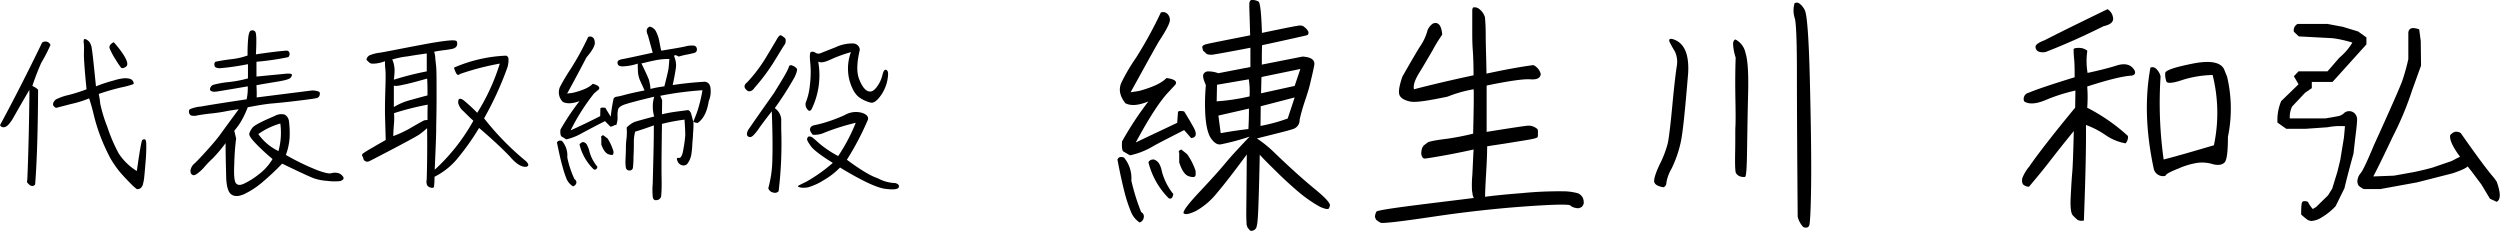
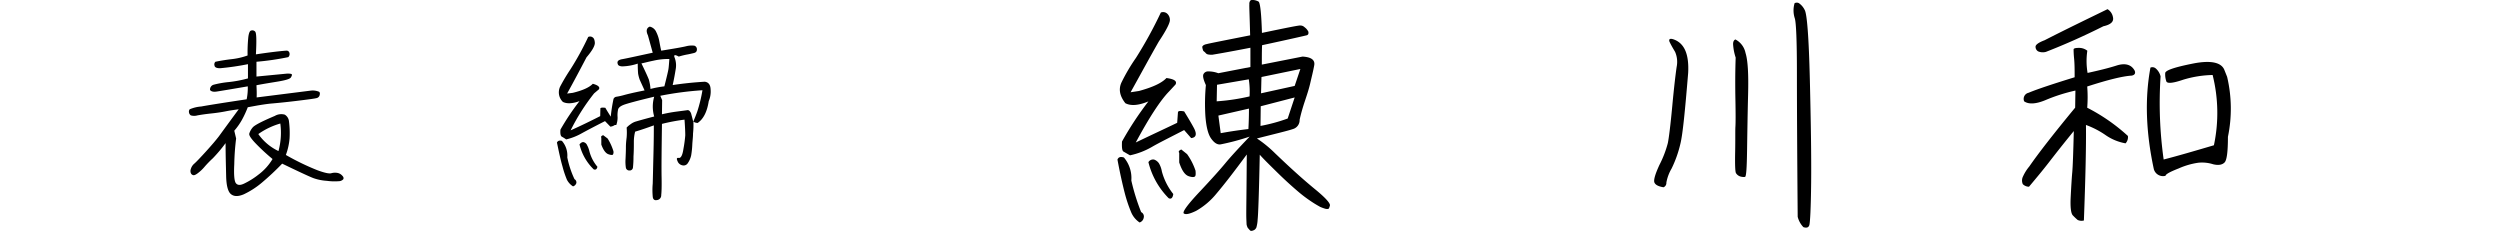
<svg xmlns="http://www.w3.org/2000/svg" viewBox="0 0 676.02 62.43">
  <g id="レイヤー_2" data-name="レイヤー 2">
    <g id="レイヤー_1-2" data-name="レイヤー 1">
-       <path d="M1.45,34.3A1.1,1.1,0,0,1,0,33.85Q5.48,23.73,11.4,11.5a1.5,1.5,0,0,1,2.25.65A42.85,42.85,0,0,1,11.15,17c-.9,2.05-1.7,4.1-2.4,6.25a4.88,4.88,0,0,1,1.55,1C10.25,35,10,43.6,9.5,49.9c-.65.7-1.4.45-2.2-.65l.1-1c.25-6.1.45-13.6.55-22.45v-1.5C6.25,27.2,4.75,29.8,3.4,32.2,2.65,33.35,2.05,34.1,1.45,34.3Zm13-6.6a2.85,2.85,0,0,1,.65-.8,14.41,14.41,0,0,1,3.4-1.2,44.58,44.58,0,0,0,4.9-1.55c-.5-5.1-.75-8.4-.7-9.85s0-2.35-.05-2.7a1.61,1.61,0,0,1,0-.7.36.36,0,0,1,.2-.35,1.52,1.52,0,0,1,.55.15,4.57,4.57,0,0,1,.65.5,3.41,3.41,0,0,1,.75,1.85c.2.95.55,4.4,1.15,10.3a38.91,38.91,0,0,1,4.85-1.6,13.18,13.18,0,0,1,2.9-.6,7.18,7.18,0,0,1,1.2.1,2.94,2.94,0,0,1,.65.25,3,3,0,0,1,.4.4,3.45,3.45,0,0,1,.2.5.33.33,0,0,1-.1.35,20.39,20.39,0,0,1-3.1.85,64.31,64.31,0,0,0-6.25,1.8,21.69,21.69,0,0,1,.4,2.6A38,38,0,0,0,29,34.25a44.13,44.13,0,0,0,3.1,7.25A15.66,15.66,0,0,0,37,46.25q1.13-8.1,1.5-8.4a1.07,1.07,0,0,1,.6-.2c.15.05.25.2.35.4a4.6,4.6,0,0,1,.1,1,42.18,42.18,0,0,1-.15,4.3q-.3,3.75-.45,5a11.68,11.68,0,0,1-.35,1.65,1.88,1.88,0,0,1-.45.75,1.26,1.26,0,0,1-.6.35.85.85,0,0,1-.6,0,13.15,13.15,0,0,1-1.65-1.5c-.9-.9-1.85-1.9-2.85-3.05a27.49,27.49,0,0,1-2.65-3.85,54.4,54.4,0,0,1-2.5-5.45,49.49,49.49,0,0,1-1.9-6c-.4-1.75-.85-3.3-1.3-4.65a27.71,27.71,0,0,1-4.8,1.5q-3.83,1-4.05,1.05a.61.61,0,0,1-.5-.25,1.15,1.15,0,0,1-.35-.4A1.15,1.15,0,0,1,14.45,27.7Zm19-12.8c1,1.6,1.25,2.65.65,3.1s-1.1.55-1.4.25A23,23,0,0,1,31.2,16a18.08,18.08,0,0,1-1.5-2.8q-.45-1,1.05-1.8A26.54,26.54,0,0,1,33.45,14.9Z" />
      <path d="M78.25,14.25a1.14,1.14,0,0,1-.3,1.2,71.66,71.66,0,0,1-8.6,1.25v4l8.3-.8c.75,0,1.15.05,1.25.2s0,.45-.25.85-1.4.75-3.5,1.1-4.05.65-5.8,1c.05,1.05.1,2.1.05,3.3L84.05,24.5a4.49,4.49,0,0,1,2.2.3c.25.15.3.45.2.85a1.07,1.07,0,0,1-.75.85c-.45.15-2.35.4-5.65.8s-5.55.6-6.7.7-2.35.3-3.6.5L67,29a27.09,27.09,0,0,1-1.6,3.45,17.71,17.71,0,0,1-2.05,2.9l.5,2.1a65.34,65.34,0,0,0-.5,6.9c-.15,2.9,0,4.65.45,5.2s1.15.6,2.2.1a20.52,20.52,0,0,0,3.85-2.4A14.7,14.7,0,0,0,73.7,43a55.07,55.07,0,0,1-4.55-4.2c-1.25-1.3-1.85-2.2-1.75-2.65a4.56,4.56,0,0,1,.9-1.65c.45-.6,2.45-1.65,6-3.15A3.47,3.47,0,0,1,77,31a2.38,2.38,0,0,1,1.15,1.9,25,25,0,0,1,.15,4.55,16.66,16.66,0,0,1-1,4.45A66.28,66.28,0,0,0,85.75,46c2,.75,3.25,1,3.8.85a3.7,3.7,0,0,1,1.65-.1,2.28,2.28,0,0,1,1.35.75c.35.35.45.7.25,1a1.68,1.68,0,0,1-1.2.5,14.78,14.78,0,0,1-3.2-.1,13.35,13.35,0,0,1-3.7-.75c-1-.4-2.3-1-3.9-1.75s-3.15-1.5-4.5-2.15a71.33,71.33,0,0,1-5.5,5.15,22.28,22.28,0,0,1-4.9,3.15c-1.55.65-2.7.6-3.5-.1s-1.2-2.4-1.25-4.9S61,42,61,38.7a38.46,38.46,0,0,1-3.45,4.1A29,29,0,0,0,55.4,45a11.14,11.14,0,0,1-2,1.9q-.83.6-1.2.45a.92.92,0,0,1-.6-.55,1.61,1.61,0,0,1,0-1.1,3,3,0,0,1,1-1.5q.9-.82,3.15-3.3t3.45-4.05c.8-1.1,2.55-3.5,5.35-7.3-1.1.15-2.25.3-3.5.55s-2.65.45-4.1.6-2.7.35-3.55.5a3.27,3.27,0,0,1-1.8,0,1.17,1.17,0,0,1-.5-.85,1,1,0,0,1,.2-.8,9.54,9.54,0,0,1,3.1-.75q2.77-.52,12.3-1.95a15.29,15.29,0,0,0,.3-3.5c-4.65.8-7.4,1.25-8.35,1.4s-1.5,0-1.85-.4a1.34,1.34,0,0,1,1-1.45,25.69,25.69,0,0,1,3.95-.7,32.38,32.38,0,0,0,5.3-1c0-.85,0-2.1,0-3.85a69.56,69.56,0,0,1-7.55,1.1q-1.42,0-1.5-.75a1,1,0,0,1,.25-1c1.2-.25,2.65-.5,4.35-.7a18.8,18.8,0,0,0,4.35-1,41.41,41.41,0,0,1,.2-5c.15-1.1.4-1.7.8-1.75a1,1,0,0,1,1.05.3c.35.35.4,2.4.2,6.15,3.35-.5,6.1-.85,8.2-1A.77.77,0,0,1,78.25,14.25Zm-8.4,22a14,14,0,0,0,5.45,4.6,18.87,18.87,0,0,0,.5-7.45A19.64,19.64,0,0,0,69.85,36.25Z" />
-       <path d="M99.1,16.1a1.47,1.47,0,0,1,.15-.45,1.83,1.83,0,0,1,.6-.65,10.44,10.44,0,0,1,2.85-.75c1.6-.25,4-.75,7.4-1.4s5.75-1.1,7.3-1.35,2.9-.45,4.1-.55,1.85,0,2,.2a1.61,1.61,0,0,1,.1,1c-.1.5-.5.85-1.25,1.05a24.12,24.12,0,0,1-2.6.4c-1,.15-1.75.25-2.35.4a7.25,7.25,0,0,1,.3,1.5c0,.55.15,1.4.25,2.6s.1,4,.1,8.2-.1,7.2-.1,8.7-.15,5.1-.4,10.9A52.3,52.3,0,0,0,128,32.65c-1-.9-1.85-1.75-2.7-2.6a4.16,4.16,0,0,1-1.4-2.2c0-.6.05-1,.3-1.1s.65,0,1.15.35a48.58,48.58,0,0,1,3.7,3.4,56.08,56.08,0,0,0,6.1-13.3A70.58,70.58,0,0,0,124.4,20c-.45.45-.85.3-1.2-.5s-.5-1.25-.35-1.25a39.08,39.08,0,0,1,14-3.2.93.93,0,0,1,.65.8,6.92,6.92,0,0,1-.3,2.4A88.59,88.59,0,0,1,130.9,32a74,74,0,0,0,11.35,11.6c.8.8.8,1.35,0,1.5-1.25.1-2.7-.8-4.35-2.75-2.1-2.2-4.9-4.8-8.35-7.75a67.46,67.46,0,0,1-6.05,8.5,19.25,19.25,0,0,1-6,4.7,24,24,0,0,1-.15,2.8,1.09,1.09,0,0,1-.25.15,1,1,0,0,1-.55,0,1.49,1.49,0,0,1-.7-.3,1,1,0,0,1-.4-.5,1.48,1.48,0,0,1-.1-.5,1.23,1.23,0,0,1,0-.6c.05-.25.1-2.3.15-6.2s0-6.6,0-8a25.7,25.7,0,0,1-2.15,1.75c-.7.45-3.05,1.75-7.15,3.9s-6.2,3.25-6.5,3.35a1,1,0,0,1-.75,0,2.09,2.09,0,0,1-.6-.4,3.08,3.08,0,0,0-.35-1,.67.67,0,0,1-.1-.4,1.52,1.52,0,0,1,.25-.35,28.13,28.13,0,0,1,2.7-1.65c1.65-1,2.8-1.6,3.45-2-.1-4-.2-6.45-.2-7.55s0-3.05.1-6,.1-4.85,0-5.65-.1-1.5-.1-2.1a8.79,8.79,0,0,1-2,.55,6.55,6.55,0,0,1-1.55.1,1.22,1.22,0,0,1-.8-.4C99.35,16.45,99.1,16.2,99.1,16.1Zm11.05-.85a22.31,22.31,0,0,0-4.1.85,5.32,5.32,0,0,1,.45,1.25,11,11,0,0,1,.2,1.5,22.57,22.57,0,0,1-.2,2.7,81.42,81.42,0,0,1,8.9-2.25c0-2.75,0-4.4,0-4.85C114,14.65,112.25,14.9,110.15,15.25ZM106.5,33.8q-.15,2.18-.15,3a30.28,30.28,0,0,0,5.2-2.5c1.9-1.1,3-1.7,3.15-1.75a4.48,4.48,0,0,1,.9-.1c0-1.7,0-3.1.05-4.15a74.38,74.38,0,0,0-9.1,2.3A17.61,17.61,0,0,1,106.5,33.8Zm4.7-6.8c2.3-.65,3.8-1.05,4.4-1.2,0-1.6,0-3.1-.1-4.55-3.15.9-5.3,1.45-6.4,1.65a16,16,0,0,1-1.95.35,2.08,2.08,0,0,0-.65-.05c0,1.7,0,3.6,0,5.75A16.5,16.5,0,0,1,111.2,27Z" />
      <path d="M155.85,49.5a1.34,1.34,0,0,1-.9.9,4.7,4.7,0,0,1-1.65-1.8,26.56,26.56,0,0,1-1.2-3.6c-.5-1.7-.95-3.85-1.5-6.45q.38-.75,1.35-.45a6,6,0,0,1,1.45,4.45,25.52,25.52,0,0,0,1.95,5.9A1,1,0,0,1,155.85,49.5Zm7.75-16.75q-4.12,2.1-6.3,3.3a15.88,15.88,0,0,1-4.2,1.65,10.28,10.28,0,0,0-1.2-.75c-.3-.2-.45-.8-.35-1.9a64.09,64.09,0,0,1,5.15-7.7c-1.95.7-3.45.75-4.5.2a3.62,3.62,0,0,1-.75-4.1,51.71,51.71,0,0,1,2.8-4.7,76.87,76.87,0,0,0,4.8-8.75,1.14,1.14,0,0,1,1.2.1c.35.2.55.7.6,1.45s-.65,2.1-2.25,3.95c-1.7,3.25-3.45,6.55-5.25,9.8l1.55-.2c2.65-.65,4.45-1.45,5.4-2.45,1.45.4,2,.9,1.65,1.5l-1.3,1.1a56.1,56.1,0,0,0-6.35,10c2.9-1.3,5.55-2.6,8-3.85l.05-2.1q.15-.3,1.35-.15c.2.4.7,1.2,1.45,2.4a44.82,44.82,0,0,1,.75-4.8,1,1,0,0,1,.85-.6,18,18,0,0,0,2-.45c.9-.25,2.75-.7,5.55-1.25L173,21.6a9.44,9.44,0,0,1-.45-1.7c-.05-.6-.1-1.5-.1-2.7a14.09,14.09,0,0,1-4.25.75c-.65-.05-1-.25-1.1-.5-.35-.8,0-1.25,1.15-1.45s3.85-.8,8.25-1.75l-1.3-4.7c-.55-1.15-.4-2,.5-2.35a2.46,2.46,0,0,1,1.75,1.45,9.29,9.29,0,0,1,.85,2.6c.15.8.3,1.65.5,2.45,3.45-.55,5.75-.95,6.75-1.2a6.08,6.08,0,0,1,2.2-.15,1,1,0,0,1,.7,1c0,.5-.2.85-.85,1s-1.25.3-1.85.4a20,20,0,0,0-2.2.55c-1.1-.6-1.45-.5-1.1.35a5.81,5.81,0,0,1,.25,3.15c-.2,1.25-.45,2.65-.8,4.2,2.3-.35,5.2-.7,8.65-.9,1,.1,1.55.8,1.6,2a6.66,6.66,0,0,1-.5,3.25c-.45,2.9-1.45,4.85-3,5.9a2.32,2.32,0,0,1-1.15-.35,21.62,21.62,0,0,1-.1,3.2c0,1-.15,2-.2,3.05a22.71,22.71,0,0,1-.3,2.85A5.89,5.89,0,0,1,186,44.1a1.34,1.34,0,0,1-1.5.6,1.77,1.77,0,0,1-1.3-1.15c-.3-.65-.2-.95.35-.85s1-.7,1.25-2.4a35.29,35.29,0,0,0,.5-3.7c0-.8-.05-2.2-.2-4.25A51.4,51.4,0,0,0,179,33.5c-.1,7.2-.15,12-.1,14.4s0,4.05-.1,4.85a1.28,1.28,0,0,1-1.15,1.35c-.7.15-1.1-.2-1.15-1a18.85,18.85,0,0,1,0-3.4c.05-1.5.1-4.2.2-8.1s.1-6.4.1-7.7c-1.5.55-3.2,1.15-5.05,1.7a10.71,10.71,0,0,0-.35,2.7c0,1.15,0,2.55-.1,4.05a26.55,26.55,0,0,1-.15,3,.87.87,0,0,1-.9.75.94.94,0,0,1-1-.7,10.66,10.66,0,0,1-.1-2.4c.05-1.1.1-2.15.1-3.15s.1-1.9.2-2.7a15.44,15.44,0,0,0,0-2.65,5.9,5.9,0,0,1,1.05-.9,4.59,4.59,0,0,1,1.3-.7c.5-.15,2.2-.65,5.1-1.4a9.63,9.63,0,0,1,0-5.35c-4.6,1.1-7.35,1.85-8.25,2.2s-1.35.75-1.5,1.2A7.14,7.14,0,0,0,167,31.7a5.93,5.93,0,0,1-.35,2.1h-.4a2.5,2.5,0,0,1-1.2.45Zm-6.9,6.3c.4-.5.8-.7,1.15-.6a1.37,1.37,0,0,1,.9.8,6.26,6.26,0,0,1,.6,1.55,10.67,10.67,0,0,0,2.2,4.3c-.15.65-.45.9-1,.7A13.89,13.89,0,0,1,156.7,39.05Zm9.1,1.6a1.37,1.37,0,0,1-.05,1.15c-.15.15-.55.15-1.25-.1s-1.35-1.1-1.9-2.6V37.25c-.15-.3,0-.5.5-.7l1.2.9A13.88,13.88,0,0,1,165.8,40.65ZM176.75,16.4c-1.25.25-2.35.55-3.3.75q1.5,3.08,2,4.35a12.46,12.46,0,0,1,.45,2.55,27.74,27.74,0,0,1,3.75-.7c.65-2.55,1-4.05,1.1-4.65s.15-1.45.25-2.75A18,18,0,0,0,176.75,16.4ZM179,30.9a41.45,41.45,0,0,1,4.15-.75c1.5-.2,2.35-.3,2.65-.35a.7.7,0,0,1,.7.25,1.9,1.9,0,0,1,.45.9c.1.4.3,1.05.5,2,.5-1.2.85-2.1,1.1-2.8a39.75,39.75,0,0,0,1.4-5.75,87.86,87.86,0,0,0-11.4,1.5c.2.5.4.9.5,1.2Z" />
-       <path d="M202,22.3a40.52,40.52,0,0,0,5.15-6.8c1.5-2.5,2.5-4.15,2.95-4.95s.85-1.1,1.05-1a3,3,0,0,1,.85.55.94.94,0,0,1,.45,1,1.69,1.69,0,0,1-.3,1c-.2.25-1,1.55-2.4,3.85a52.19,52.19,0,0,1-5.65,7.7c-.6.9-1.25,1.2-1.9.95C201.1,23.8,201.05,23.05,202,22.3Zm9.25,9.9V35a108.47,108.47,0,0,1-.7,16.7,1.35,1.35,0,0,1-1.5.35,1.7,1.7,0,0,1-1.3-1.15,30.4,30.4,0,0,0,1.1-7.8q.15-5-.15-13c-1.8,2.3-2.9,3.8-3.4,4.5a11.42,11.42,0,0,1-1.5,1.9c-.55.6-1.05.7-1.5.4s-.4-.9,0-1.75c2.4-3.5,4.75-6.8,7-10,1.35-2.2,2.35-3.8,2.9-4.8a14.51,14.51,0,0,0,1.1-2.2c.1-.5.45-.65,1-.4a2.6,2.6,0,0,1,1.15.8c.2.25,0,1.05-.55,2.25a86.94,86.94,0,0,1-5.4,8.45A4,4,0,0,1,211.25,32.2ZM242.1,49.5q1.28.38.9,1.2c-.25.5-1.45.65-3.7.35s-6.3-2.2-12.15-5.75a20.47,20.47,0,0,1-4.55,3.5,15.82,15.82,0,0,1-4.1,1.85,5.75,5.75,0,0,1-2.05.05c-.55-.15-.75-.25-.65-.4s.9-.5,2.3-1.2a43.11,43.11,0,0,0,7.1-5.05c-3.2-2-5.2-3.5-5.95-4.55s-1.1-1.7-1-2,.3-.6.5-.6a1.54,1.54,0,0,1,.9.25c.7.55,1.3,1.1,1.85,1.6a28.64,28.64,0,0,0,5.15,3.45,47.73,47.73,0,0,0,4.75-9,63.24,63.24,0,0,0-8.3,2.6,6.74,6.74,0,0,1-3.3.65c-.6-.7-.85-1.25-.75-1.6.1-.55.5-.85,1.15-1a29.3,29.3,0,0,0,3.3-.85,42.64,42.64,0,0,0,4.95-1.9,6,6,0,0,1,4.6-.6c1.3.4,1.85,1.05,1.65,1.85A76.4,76.4,0,0,1,229,43.2c3.6,2.65,6.35,4.35,8.35,5A10.5,10.5,0,0,0,242.1,49.5ZM224.6,16.1c-1.6.75-2.7.95-3.35.55a20.92,20.92,0,0,1-1.8,12.9c-.4.6-.8.55-1.25-.15a2,2,0,0,1-.15-2.1A16.92,16.92,0,0,0,219,23a27.51,27.51,0,0,0,.1-6.05c-.2-1.8-.1-2.8.2-2.9a1.38,1.38,0,0,1,1.2.2,1.46,1.46,0,0,0,1.35.15c.5-.2,1.85-.75,4.05-1.6a10.7,10.7,0,0,1,4.8-1.05,1.84,1.84,0,0,1,1.8,1.7c-.8,3.4-.9,6-.25,7.75s1.4,2.9,2.25,3.35,1.65.15,2.45-.85a8.76,8.76,0,0,0,1.65-3.35c.3-1.25.65-1.7,1.15-1.4s.5,1.3.15,3a10.76,10.76,0,0,1-2,4.25c-.9,1.15-1.7,1.7-2.45,1.55a9.07,9.07,0,0,1-2.85-1.25c-1.2-.75-2.15-2.25-2.85-4.6a12.77,12.77,0,0,1,.35-7.8A37.12,37.12,0,0,0,224.6,16.1Z" />
      <path d="M309.28,58.83a1.66,1.66,0,0,1-1.12,1.33,6.2,6.2,0,0,1-2.24-2.66,38.59,38.59,0,0,1-1.75-5.18c-.63-2.45-1.33-5.53-2-9.17.28-.7.84-.84,1.75-.56a8.61,8.61,0,0,1,2,6.23,57.08,57.08,0,0,0,2.66,8.54A1.3,1.3,0,0,1,309.28,58.83ZM320.2,35.17c-3.85,2-6.79,3.43-8.82,4.62A20.16,20.16,0,0,1,305.57,42c-.77-.42-1.33-.77-1.75-1s-.49-1.19-.42-2.73a88.05,88.05,0,0,1,7.14-10.85c-2.73,1.12-4.76,1.26-6.23.49Q302,25,303.26,22.29a50,50,0,0,1,3.92-6.65A112.72,112.72,0,0,0,313.9,3.39a1.66,1.66,0,0,1,1.61.21,2.26,2.26,0,0,1,.84,1.82c0,.84-1,2.8-3,5.81-2.52,4.41-5,9-7.63,13.72L308,24.6c3.64-1,6.09-2.1,7.42-3.5,2.1.28,2.94.84,2.45,1.75l-1.75,1.89c-2.38,2.45-5.39,7.07-9,13.79,3.92-1.89,7.7-3.64,11.2-5.32l.21-2.87q.11-.53,1.68-.21c.77,1.26,1.68,2.73,2.59,4.41s.7,2.66-.7,2.8Zm-9.66,8.68a1.47,1.47,0,0,1,1.54-.7,2.62,2.62,0,0,1,1.33,1.05,6.63,6.63,0,0,1,.77,2.17,16.71,16.71,0,0,0,3.08,6.09c-.14,1.12-.63,1.47-1.26,1.12A20.93,20.93,0,0,1,310.54,43.85Zm12.74,2.31c.07.77.07,1.33-.14,1.54s-.77.28-1.75-.07-1.82-1.54-2.52-3.71V41.33c-.28-.35-.07-.63.56-.91L321,41.68A16.73,16.73,0,0,1,323.28,46.16Zm32.07-28.35c-.28,1.54-.7,3.15-1.05,4.69s-.91,3.22-1.47,4.9-1.05,3.36-1.4,5a2.51,2.51,0,0,1-1.89,2.52c-1.19.42-4.41,1.19-9.66,2.52a31.89,31.89,0,0,1,4.9,4c1.47,1.4,2.94,2.8,4.55,4.27s3.71,3.36,6.44,5.6,4,3.71,3.85,4.27-.28.91-.49.91a1.84,1.84,0,0,1-.84-.07,11.21,11.21,0,0,1-1.33-.49c-.49-.28-1.26-.7-2.31-1.4a36.73,36.73,0,0,1-3.71-2.8c-1.4-1.19-3.29-2.87-5.46-5s-3.86-3.78-4.83-4.9c-.21,10.43-.42,16.24-.57,17.5a9.7,9.7,0,0,1-.34,2.17,1.61,1.61,0,0,1-.49.63,2.07,2.07,0,0,1-.71.28.52.52,0,0,1-.55-.14c-.21-.21-.36-.42-.57-.63a3.2,3.2,0,0,1-.34-1c0-.35-.08-1.33-.08-2.87s.08-6.86.14-16c-3.5,4.76-6.23,8.26-8.19,10.57a19.45,19.45,0,0,1-5.53,4.69c-1.75.84-2.8,1.05-3.29.7s.91-2.31,4.27-5.88,5.6-6.09,6.93-7.7,3.5-4,6.59-7.21a62.7,62.7,0,0,1-7.85,2.1c-.91.14-1.75-.42-2.59-1.61s-1.33-3.29-1.54-6.16a53.78,53.78,0,0,1,.14-8.26c-.7-1.54-.91-2.52-.63-3a1.35,1.35,0,0,1,1.19-.7,7.58,7.58,0,0,1,2.8.49l8.68-1.68V12.91c-6.44,1.26-9.87,1.82-10.29,1.89a5,5,0,0,1-1.12-.07,1.15,1.15,0,0,1-.77-.49c-.21-.21-.42-.35-.56-.49a3.76,3.76,0,0,1-.28-1.05c0-.14.14-.28.28-.42a2.24,2.24,0,0,1,.91-.35c.42-.14,4.34-.91,11.76-2.38-.13-5.11-.27-8-.21-8.4a1.31,1.31,0,0,1,.28-1c.14-.14.42-.21.92-.14a3.71,3.71,0,0,1,1,.28,1.54,1.54,0,0,1,.36.21c.42.7.69,3.5.84,8.4,6.72-1.4,10.15-2.1,10.43-2a1.6,1.6,0,0,1,.77.21,7.44,7.44,0,0,1,.77.63,4.16,4.16,0,0,1,.56.77,1.19,1.19,0,0,1,0,.7.69.69,0,0,1-.49.35c-.28.07-4.27,1-12,2.66-.07,1.4-.07,3.15-.07,5.25l11-2.17Q355.88,15.5,355.35,17.81Zm-26.26,5.11L329,27.4a55.83,55.83,0,0,0,8.89-1.33,21.42,21.42,0,0,0-.21-4.62Zm1,13.09c2.66-.49,5.11-.84,7.49-1.12.07-1.33.15-3.22.15-5.53l-8.27,1.89Zm20-9.66-9.18,2.38-.06,5.32a46.33,46.33,0,0,0,7.35-2Zm1.54-7.7-10.51,2.17c-.06,1.4-.06,2.87-.13,4.41l9.1-2Z" />
-       <path d="M381.38,27.47c-1.61-.35-2.59-.91-2.94-1.75s-.07-2.52.77-5c2.45-4.27,4.06-7.07,4.9-8.33a14.29,14.29,0,0,0,1.75-3.64,3.9,3.9,0,0,1,1.61-2.38c1.47-.56,2.31.49,2.52,3a39.55,39.55,0,0,0-2.66,4.34c-1.12,1.89-2.24,3.85-3.5,5.88s-1.75,3.57-1.47,4.55c4.83-1.26,10.22-2.52,16.1-3.78,0-2.66-.07-5-.21-6.86s-.14-3.57-.14-5V2.9c0-.56.14-.84.35-.91a2.1,2.1,0,0,1,1.19.21,4.39,4.39,0,0,1,1.89,2.45c.07.77.21,2.38.21,4.9s.14,5.88.21,10.36c4.83-1.05,9-1.82,12.68-2.31a3.66,3.66,0,0,1,2,2.45c-.14,1.05-1.05,1.54-2.8,1.4s-5.75.42-11.84,1.68V35.66c7-1.12,10.72-1.68,11.28-1.68a3.39,3.39,0,0,1,1.26.21,3.77,3.77,0,0,1,.91.49.85.85,0,0,1,.42.7v1a1.63,1.63,0,0,1-.14.77,4.35,4.35,0,0,1-1.33.42c-.84.21-2.81.49-5.89,1s-5.18.77-6.37,1c0,1.47-.07,3.85-.28,7.28s-.28,5.53-.28,6.37c1.89-.28,5.26-.63,10-1a101.07,101.07,0,0,1,10.86-.49,15.16,15.16,0,0,1,4.34.56,3.07,3.07,0,0,1,1.12,1,2.9,2.9,0,0,1,.35,1.33,1.37,1.37,0,0,1-.28,1,.94.94,0,0,1-.56.49,3.25,3.25,0,0,1-.63.21,5.82,5.82,0,0,1-.91-.14,2.68,2.68,0,0,1-1.26-.63c-.42-.35-4.55-.28-12.32.28s-16.11,1.47-25,2.8-13.51,1.82-13.93,1.61a6.91,6.91,0,0,1-1-.63c-.28-.14-.42-.49-.56-1a3,3,0,0,1,.42-1.4c.21-.28,3.64-.84,10.22-1.68s12-1.47,16.1-2a2.62,2.62,0,0,1-.35-1,7.35,7.35,0,0,0-.14-.91,28.23,28.23,0,0,1,.07-4.13c.14-2.38.21-4.76.35-7.07-1.54.35-4.13.91-7.56,1.54s-5.39.91-5.6.91a.82.82,0,0,1-.49-.14,1.08,1.08,0,0,1-.28-.42,1.69,1.69,0,0,1-.21-1,6.21,6.21,0,0,1,.14-1,2.52,2.52,0,0,1,.56-1c.28-.21.63-.49,1-.77s2.1-.63,5.11-1a69.72,69.72,0,0,0,7.21-1.4c.14-5.95.21-9.94.14-12a34.06,34.06,0,0,0-7.07,2C386.35,27.19,383,27.75,381.38,27.47Z" />
      <path d="M456.49,19.77c-.84,10.15-1.47,16.59-2.1,19.11A31.38,31.38,0,0,1,452,45.6a11.43,11.43,0,0,0-1.4,3.78,1.26,1.26,0,0,1-.77,1.26c-1.33-.21-2.17-.63-2.45-1.26s.14-2.17,1.33-4.76A28.8,28.8,0,0,0,451,38.67c.28-1.4.7-4.69,1.19-9.94s.91-8.75,1.19-10.64a6.76,6.76,0,0,0-.42-4.06c-.49-.84-1.05-1.75-1.54-2.8-.21-.7.21-.91,1.19-.56C455.51,11.72,456.77,14.73,456.49,19.77ZM472,14.31c.63,2,.84,5.67.7,11.2s-.21,10.57-.28,15.19-.21,7.07-.56,7.14a3.17,3.17,0,0,1-1.33-.14,2.15,2.15,0,0,1-1.12-.91c-.21-.42-.28-2.31-.21-5.74s0-5.67.07-6.79.07-3.57,0-7.28-.07-7.56.07-11.41a14.28,14.28,0,0,1-.7-3.64q0-1,.63-1.26A5.28,5.28,0,0,1,472,14.31ZM486.46.87A4.76,4.76,0,0,1,488,2.69c.63,1.05,1.12,7.35,1.4,18.9s.42,20.86.35,27.79-.28,10.78-.49,11.48-.77.84-1.61.56a6.24,6.24,0,0,1-1.54-2.8c-.14-17.29-.21-30.31-.21-38.92s-.21-13.51-.56-14.7a6.86,6.86,0,0,1-.07-4.13A1.2,1.2,0,0,1,486.46.87Z" />
      <path d="M553.16,27.05c-2.66,1.12-4.62,1.19-5.81.35a1.69,1.69,0,0,1,1.19-2.31c2.38-1,6.58-2.38,12.46-4.2,0-1.89,0-3.57-.14-5s-.14-2.24-.14-2.52.49-.42,1.4-.42a3.54,3.54,0,0,1,2.31.77,18.89,18.89,0,0,0,.07,6c2.87-.63,5.53-1.26,7.84-2s4-.28,4.9,1.4c.28.7,0,1.19-.84,1.33q-3.57.21-12,2.94a36.89,36.89,0,0,1,0,5.74,49.9,49.9,0,0,1,11,7.63,2.43,2.43,0,0,1-.63,2,13.6,13.6,0,0,1-5.32-2.17,23.32,23.32,0,0,0-5.39-2.8c.07,6-.14,14.63-.56,25.83a2.47,2.47,0,0,1-1.68-.14,15.52,15.52,0,0,1-1.26-1.19c-.56-.49-.77-2.24-.63-5s.28-5.11.42-6.65.28-5.25.42-11.2c-2.87,3.5-5.11,6.37-6.79,8.54s-3.5,4.34-5.32,6.51a2.35,2.35,0,0,1-1.68-.7,2.43,2.43,0,0,1,.07-2.1A11.53,11.53,0,0,1,548.75,45c2.31-3.36,6.44-8.68,12.39-15.89l.07-4.62A46.26,46.26,0,0,0,553.16,27.05ZM569.89,2.48a3.14,3.14,0,0,1,1.47,2.17c.28,1.19-.56,2-2.59,2.45-5,2.52-10.15,4.83-15.54,6.93a3.21,3.21,0,0,1-2.1-.14,1.41,1.41,0,0,1-.7-1.19c-.07-.56.77-1.19,2.45-1.82C558.76,7.87,564.43,5.14,569.89,2.48ZM602.45,37c0,3.92-.28,6.3-.91,6.93s-1.61.84-3.08.49a10,10,0,0,0-4-.42,20.09,20.09,0,0,0-5.32,1.54c-2.32.91-3.5,1.54-3.57,2a2.58,2.58,0,0,1-3.16-1.82c-2.17-10.08-2.45-19.18-.91-27.44a1.37,1.37,0,0,1,1.41.21,4.11,4.11,0,0,1,1.33,2.17,109.62,109.62,0,0,0,.83,22.47c3.58-.91,8.13-2.24,13.59-3.85a42.12,42.12,0,0,0-.35-19,29.32,29.32,0,0,0-7.91,1.26q-4.3,1.47-4.62.42a5.82,5.82,0,0,1-.29-2.17c0-.77,2.53-1.61,7.43-2.59s7.84-.35,8.61,1.82l.7,1.75A37.45,37.45,0,0,1,602.45,37Z" />
-       <path d="M625.4,56.52l.91-.56,3.22-3.15L630.65,51l1.4-4.55.77-3.15,1-6.09.28-3.08a17.8,17.8,0,0,0-4.69.28l-6,.42h-5.18l-2.38-1.68a13,13,0,0,1,1-5.81l4.69-4.55-1.26-2.17,1.26-1.33h7.84l3.22-3.71a15.69,15.69,0,0,0,3.5-4.06,31.71,31.71,0,0,0-5.32-1.19l-9.17-.49-1.33-1.26a1.93,1.93,0,0,1,1-2.1h8.12l4.13.77,4.13,1.26,2.24,1.61V12l-8.4,9.31-.77.84h-5.6v1.68l-1.82,1.26-3.5,3.71a6.37,6.37,0,0,0-.63,3.22h9.59c1.75-.28,2.87-.49,3.57-.63a3,3,0,0,0,1.47-.77,2,2,0,0,1,1.4-.56,2.06,2.06,0,0,1,1.54.63,2.34,2.34,0,0,1,.63,1.61c0,.63-.14,2.24-.49,4.9l-.49,4.34c-1,3.64-1.82,6.72-2.45,9.38l-2.38,4.83a17.27,17.27,0,0,1-4.2,3.29,5.55,5.55,0,0,1-2.24.7,2.14,2.14,0,0,1-1.4-.49A18.14,18.14,0,0,1,622.25,58c0-2,.07-3.22.35-3.43s.7-.28,1.47,0A8.7,8.7,0,0,0,625.4,56.52Zm37.81-9.66-9.59,2.45-10,1.82h-4.41a5.33,5.33,0,0,1-1.4-.91,2.16,2.16,0,0,1-.35-1.33,3.65,3.65,0,0,1,.91-2.1q.84-1,3.57-7.56c4.76-10.43,7.28-16.24,7.7-17.5A58.77,58.77,0,0,0,651.23,16V9.2c-.06-1.54.91-2,2.94-1.26l.42,3.15.08,6.65-2.38,6.58A85.49,85.49,0,0,1,647,37q-3.78,8-5.25,10.71l5.6-.21,5.54-1c2.31-.49,3.91-.91,4.9-1.19l5.11-1.75,2.31-1.19c-2-2.66-2.87-4.62-2.66-5.81a2.86,2.86,0,0,1,1.26-.91,2.13,2.13,0,0,1,1.61.35c4.2,6,7.21,10.08,9,12.11l.7,1q1.68,4.62,0,5.46l-1.82-.84-2.31-3.85-2.73-3.64L667.27,45C666.85,45.46,665.52,46.09,663.21,46.86Z" />
    </g>
  </g>
</svg>